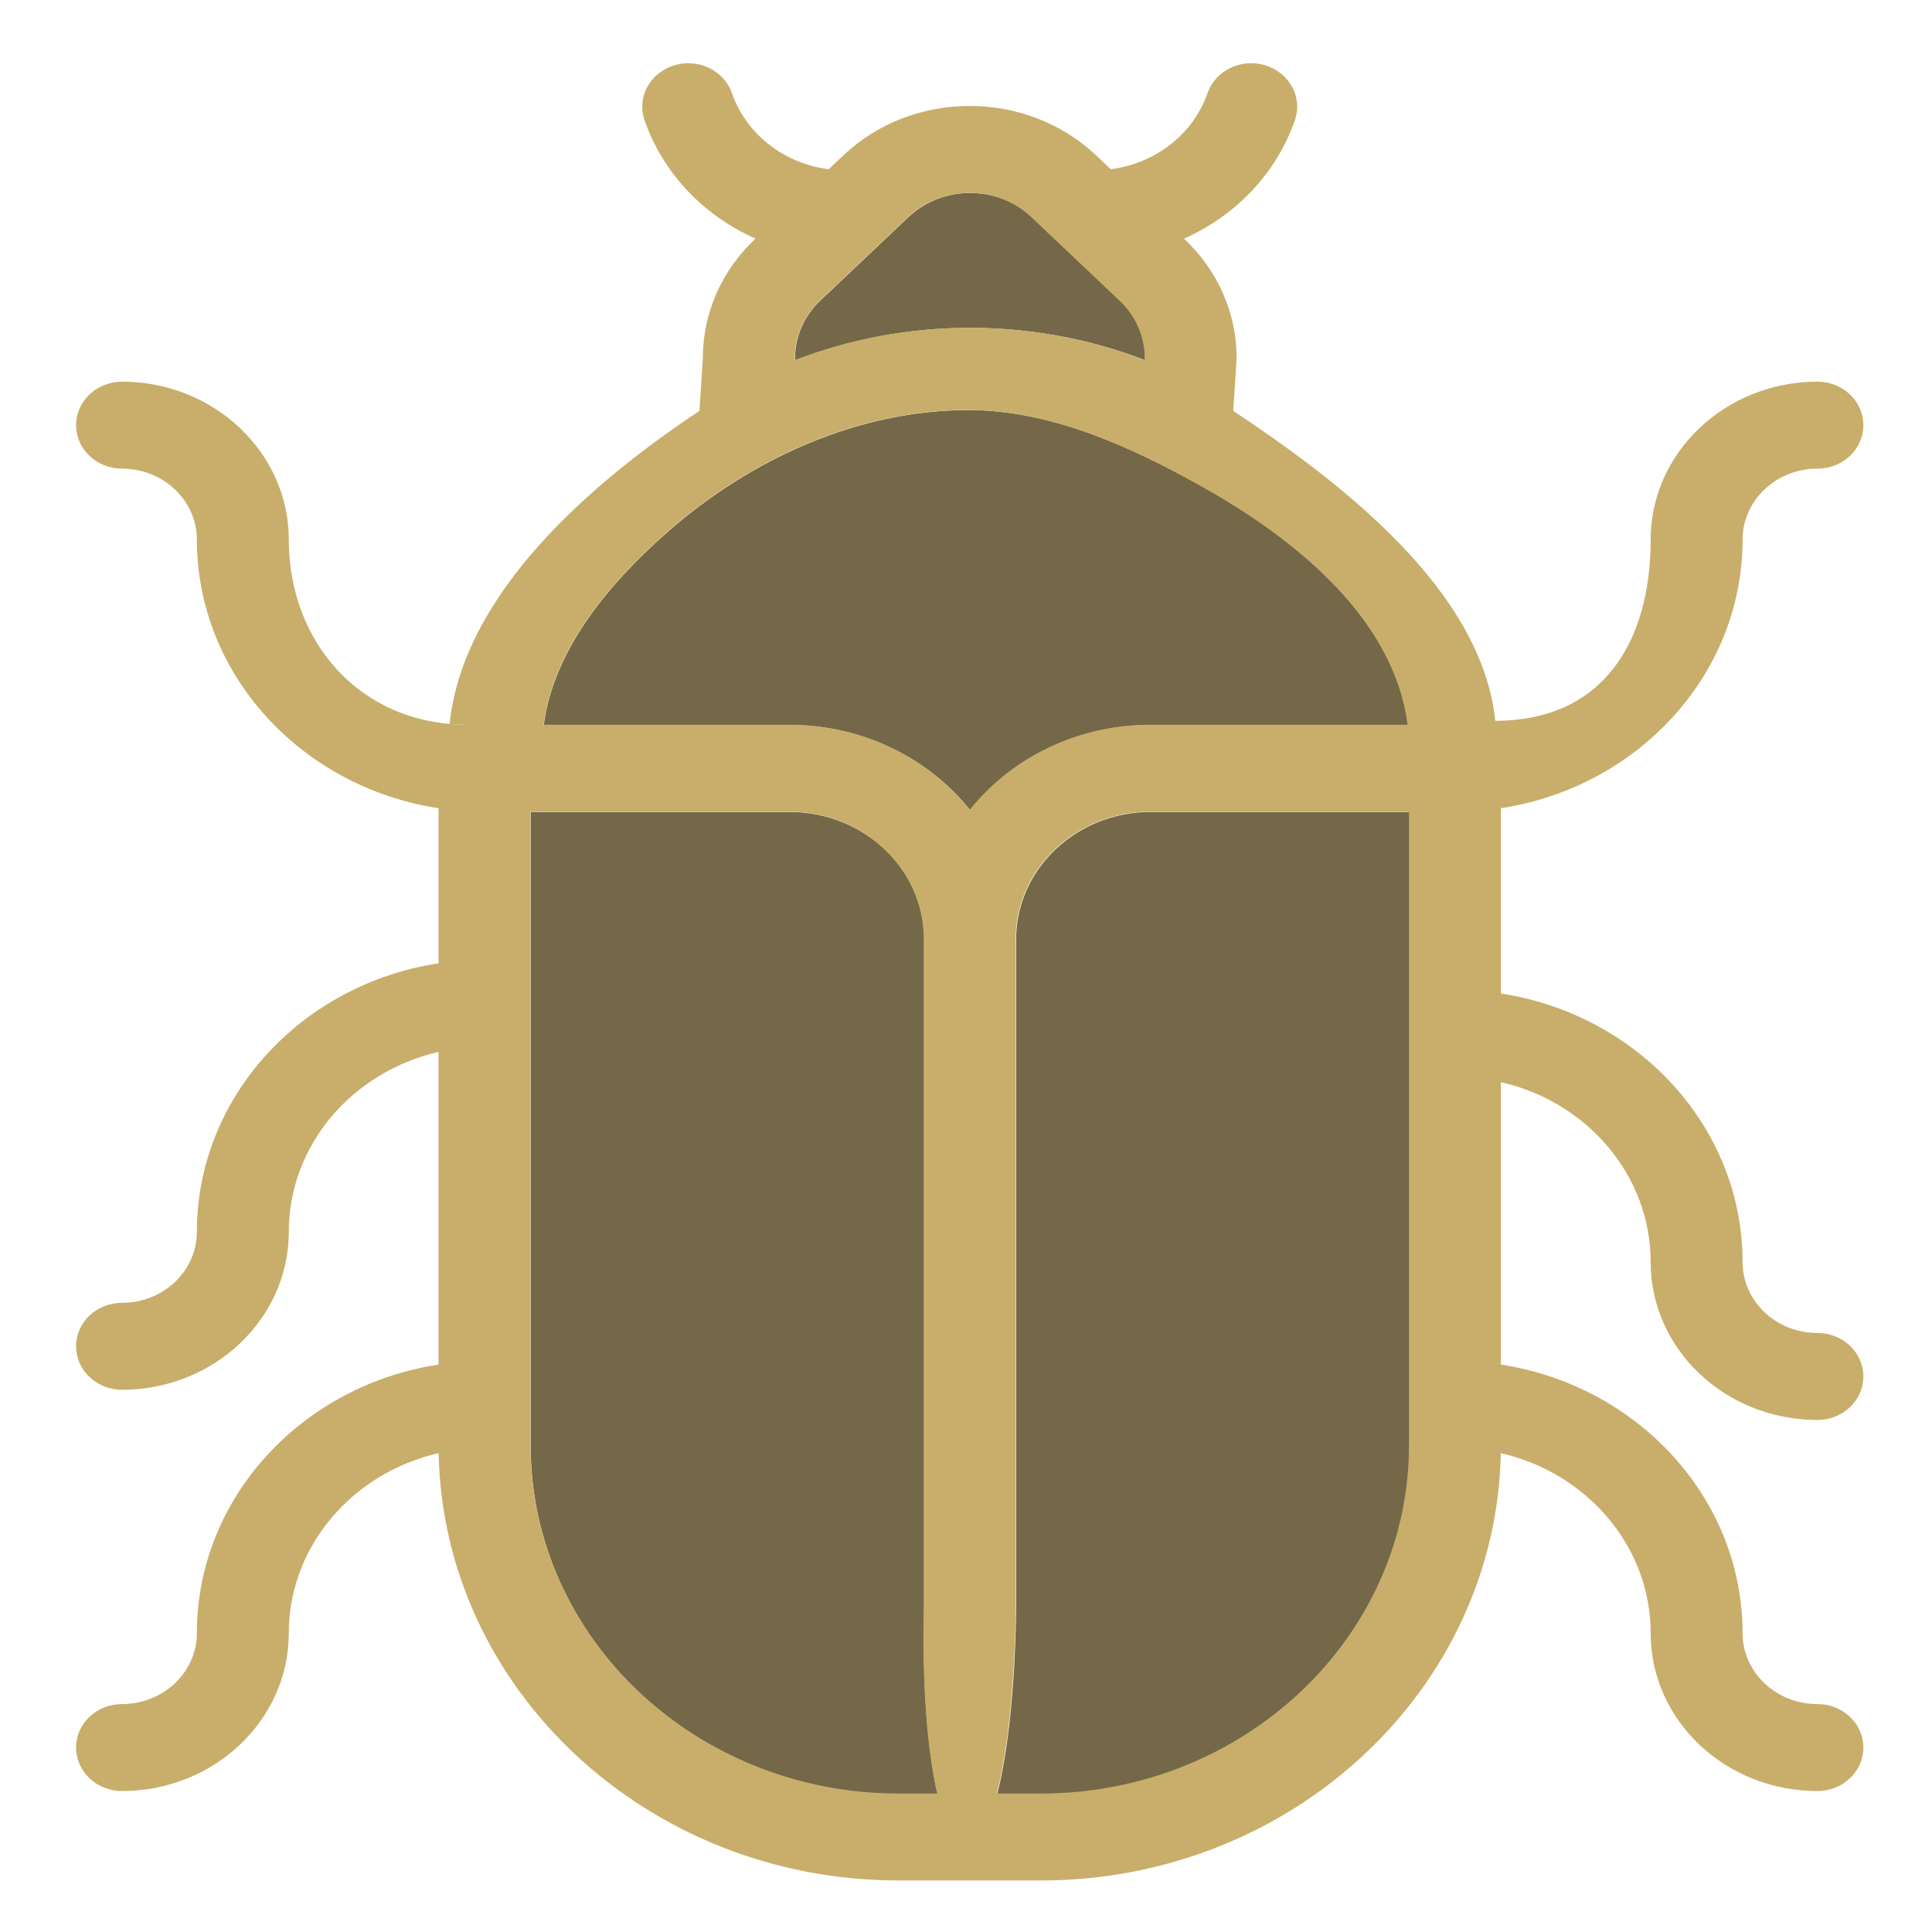
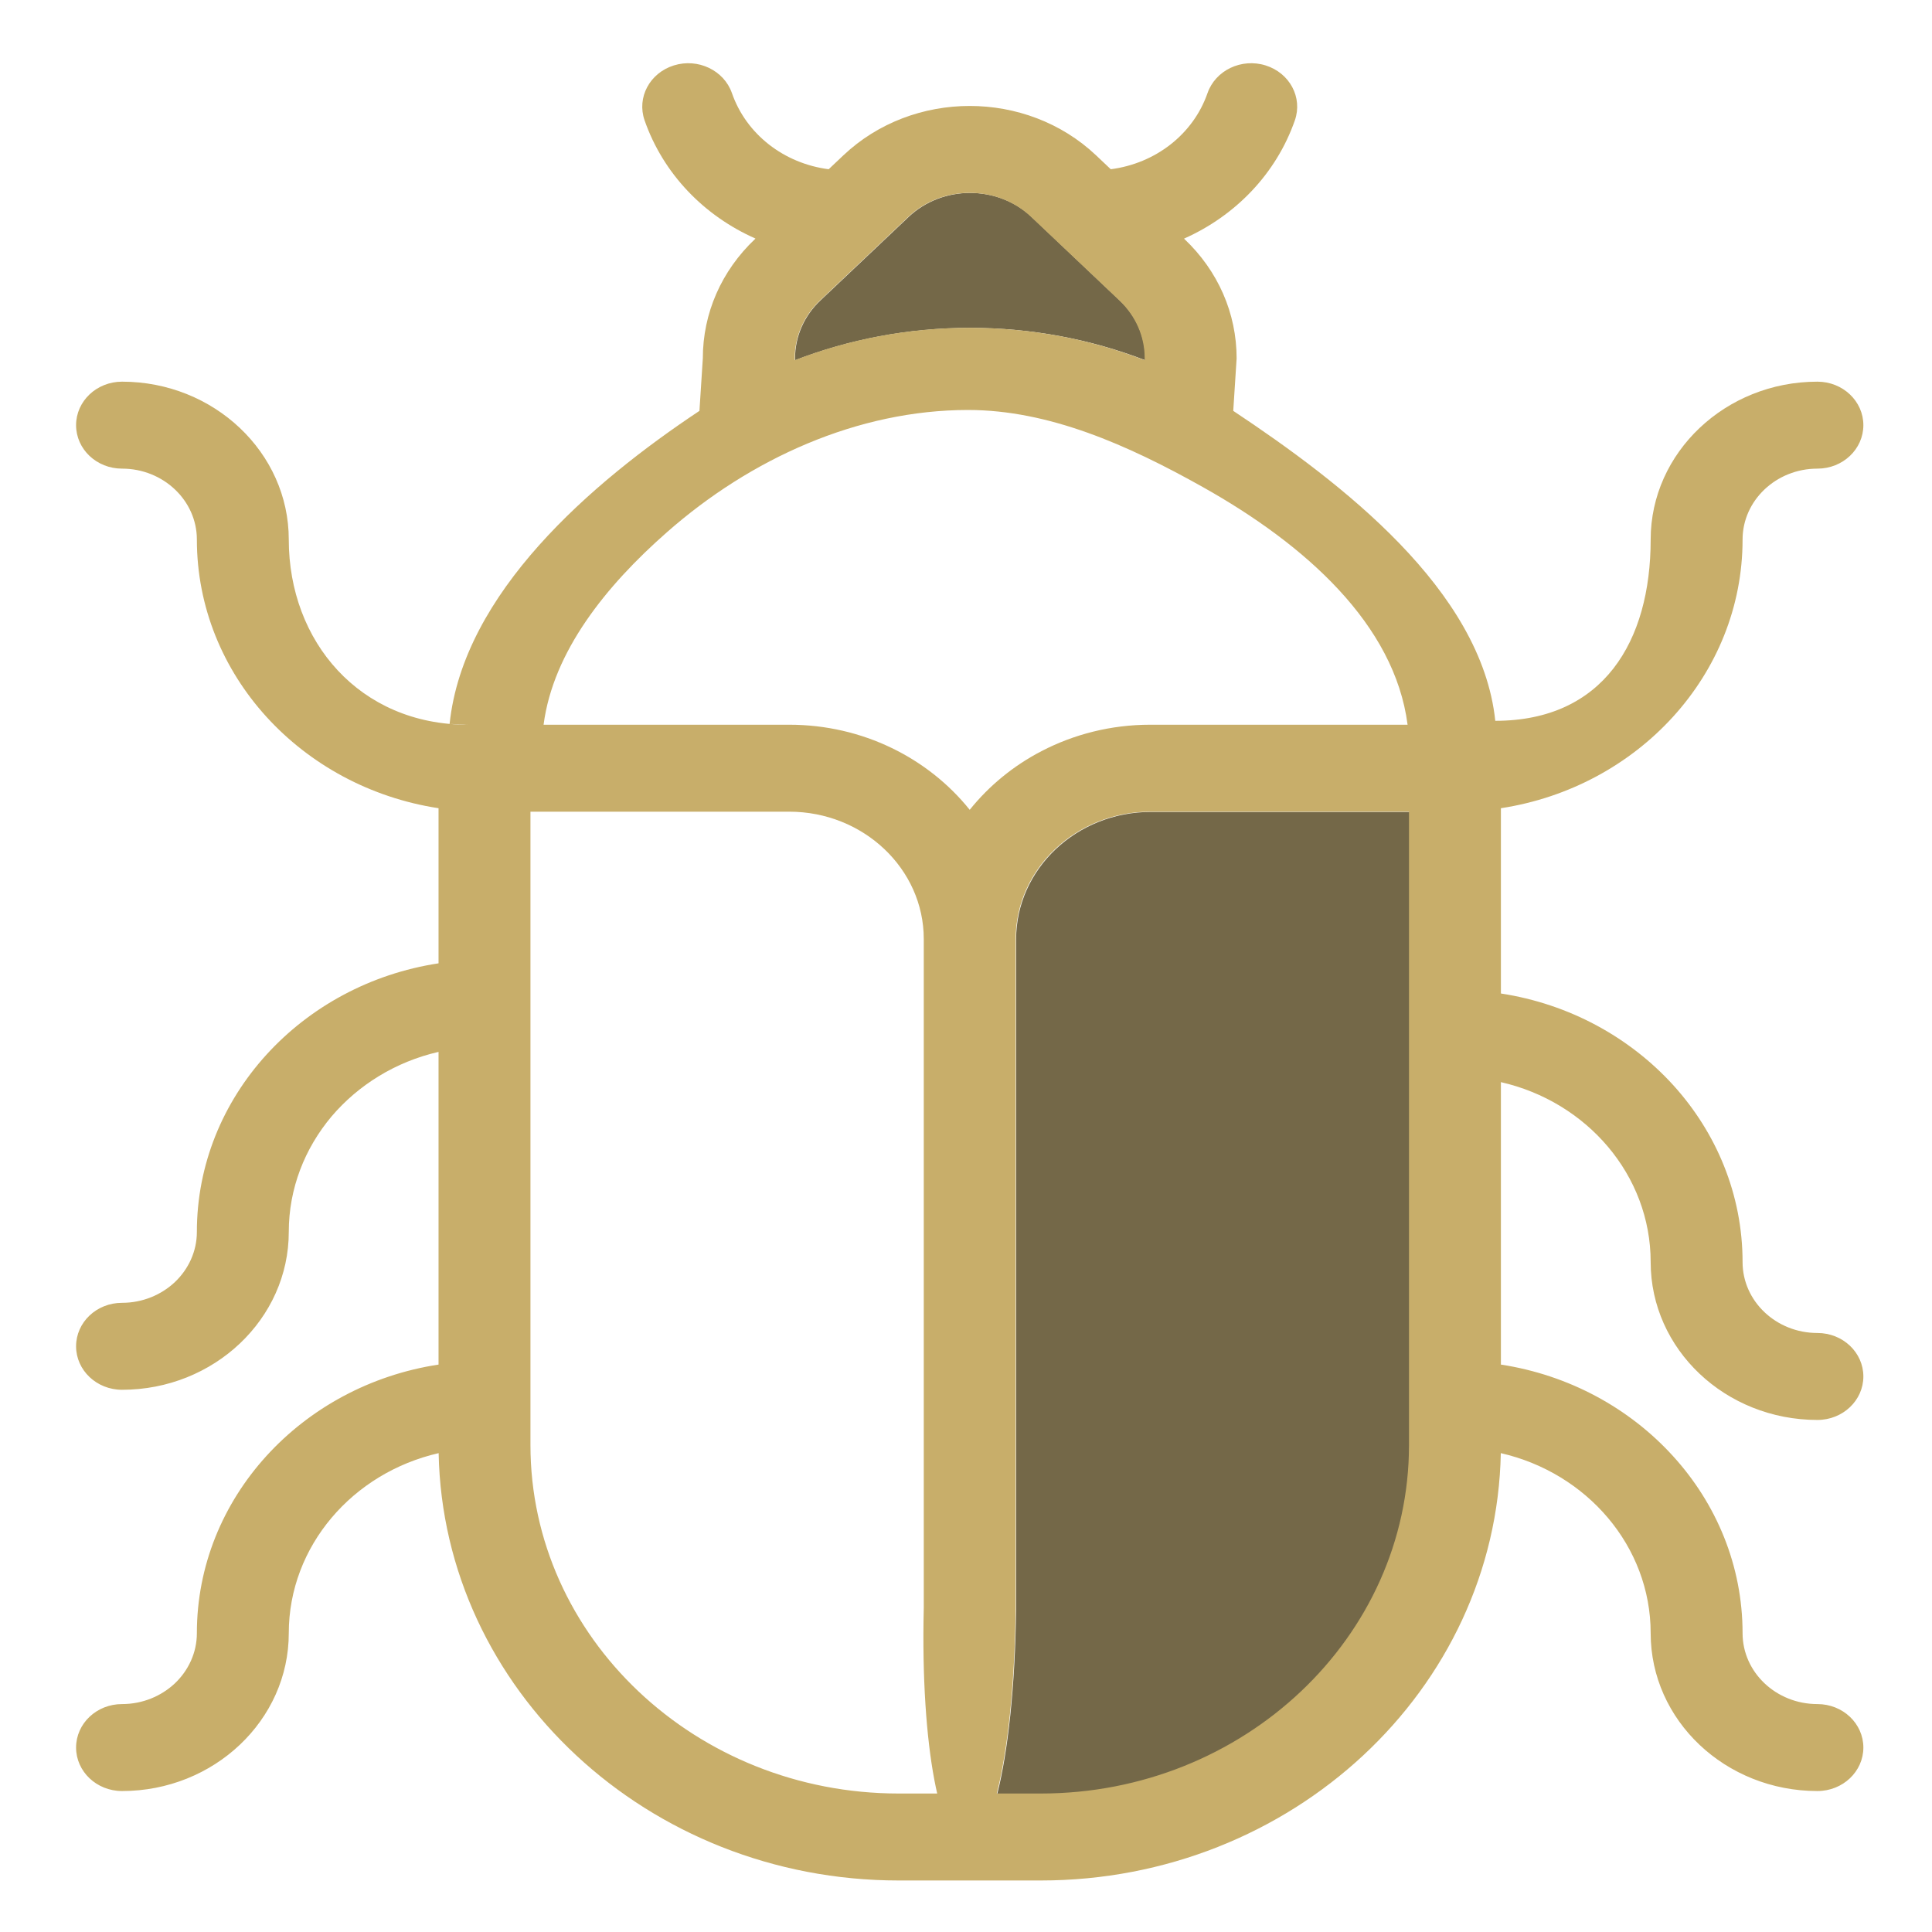
<svg xmlns="http://www.w3.org/2000/svg" width="32" height="32" viewBox="0 0 32 32" version="1.1" xml:space="preserve" style="fill-rule:evenodd;clip-rule:evenodd;stroke-linejoin:round;stroke-miterlimit:2;">
  <g transform="matrix(1.821,0,0,1.723,-2.614,-2.058)">
    <g transform="matrix(0.64,0,0,0.64,0,0)">
      <path d="M13.542,7.251C13.542,6.922 13.67,6.612 13.903,6.379L15.157,5.124C15.639,4.644 16.422,4.644 16.903,5.124L18.157,6.379C18.391,6.612 18.519,6.922 18.519,7.251L18.519,7.277C17.75,6.964 16.91,6.791 16.03,6.791C15.151,6.791 14.311,6.964 13.542,7.277L13.542,7.251Z" style="fill:rgb(116,104,72);" />
    </g>
    <g transform="matrix(0.64,0,0,0.64,0,0)">
-       <path d="M15.568,28.816L15.021,28.816C12.134,28.816 9.785,26.467 9.785,23.58L9.785,14.062L13.464,14.062C14.518,14.062 15.377,14.92 15.377,15.976L15.377,26.028C15.35,27.204 15.43,28.181 15.568,28.816Z" style="fill:rgb(116,104,72);" />
-     </g>
+       </g>
    <g transform="matrix(0.64,0,0,0.64,0,0)">
      <path d="M16.415,28.816C16.567,28.185 16.67,27.212 16.684,26.028L16.684,15.976C16.684,14.92 17.542,14.062 18.597,14.062L22.276,14.062L22.276,23.58C22.276,26.467 19.927,28.816 17.04,28.816L16.415,28.816Z" style="fill:rgb(116,104,72);" />
    </g>
    <g transform="matrix(0.64,0,0,0.64,0,0)">
-       <path d="M16.006,8.026C17.153,8.026 18.273,8.548 19.345,9.184C20.802,10.049 22.07,11.245 22.256,12.756L18.597,12.756C18.038,12.756 17.512,12.899 17.053,13.151C16.653,13.37 16.305,13.672 16.03,14.034C15.442,13.258 14.51,12.756 13.464,12.756L9.971,12.756C10.107,11.654 10.86,10.666 11.723,9.864C12.912,8.758 14.438,8.026 16.006,8.026Z" style="fill:rgb(116,104,72);" />
-     </g>
+       </g>
    <g transform="matrix(0.853,0,0,0.853,1.521,1.802)">
      <path d="M17.501,13.511C17.501,14.002 17.7,14.447 18.022,14.769C18.344,15.091 18.789,15.29 19.279,15.29C19.55,15.29 19.769,15.07 19.769,14.8C19.769,14.529 19.55,14.31 19.279,14.31C18.839,14.31 18.481,13.952 18.481,13.511C18.481,12.749 18.201,12.051 17.74,11.515C17.277,10.978 16.633,10.602 15.904,10.484L15.904,8.396C17.363,8.16 18.481,6.893 18.481,5.368C18.481,4.928 18.839,4.569 19.279,4.569C19.55,4.569 19.769,4.35 19.769,4.079C19.769,3.809 19.55,3.589 19.279,3.589C18.299,3.589 17.501,4.388 17.501,5.368C17.501,6.519 16.994,7.411 15.844,7.411C15.698,5.935 14.203,4.728 13.05,3.918L13.086,3.327C13.086,2.818 12.888,2.34 12.528,1.98L12.525,1.977C13.073,1.72 13.508,1.246 13.707,0.644C13.792,0.386 13.652,0.11 13.395,0.025C13.138,-0.06 12.861,0.08 12.776,0.336C12.623,0.802 12.22,1.13 11.744,1.195L11.588,1.039C10.845,0.296 9.635,0.296 8.892,1.039L8.736,1.195C8.26,1.13 7.857,0.802 7.704,0.336C7.619,0.08 7.342,-0.06 7.085,0.025C6.828,0.11 6.688,0.386 6.773,0.644C6.972,1.247 7.407,1.72 7.955,1.976L7.952,1.98C7.592,2.34 7.394,2.818 7.394,3.327L7.358,3.918C6.205,4.728 4.839,5.971 4.694,7.446L4.887,7.455C3.736,7.455 2.979,6.519 2.979,5.368C2.979,4.388 2.181,3.589 1.201,3.589C0.93,3.589 0.711,3.809 0.711,4.079C0.711,4.35 0.93,4.569 1.201,4.569C1.641,4.569 1.999,4.928 1.999,5.368C1.999,6.893 3.117,8.16 4.576,8.396L4.576,10.144C3.117,10.379 1.999,11.647 1.999,13.171C1.999,13.391 1.909,13.591 1.765,13.736C1.62,13.88 1.421,13.97 1.201,13.97C0.93,13.97 0.711,14.189 0.711,14.46C0.711,14.73 0.93,14.95 1.201,14.95C2.181,14.95 2.979,14.152 2.979,13.171C2.979,12.68 3.15,12.229 3.434,11.871C3.72,11.515 4.118,11.253 4.576,11.142L4.576,14.666C3.117,14.901 1.999,16.169 1.999,17.693C1.999,17.913 1.909,18.113 1.765,18.258C1.62,18.402 1.421,18.492 1.201,18.492C0.93,18.492 0.711,18.711 0.711,18.982C0.711,19.252 0.93,19.472 1.201,19.472C2.181,19.472 2.979,18.674 2.979,17.693C2.979,17.202 3.15,16.75 3.435,16.393C3.72,16.036 4.119,15.775 4.577,15.664C4.626,18.328 6.808,20.48 9.483,20.48L10.997,20.48C13.672,20.48 15.854,18.329 15.903,15.664C16.818,15.885 17.501,16.711 17.501,17.693C17.501,18.184 17.7,18.629 18.022,18.951C18.344,19.273 18.789,19.472 19.279,19.472C19.55,19.472 19.769,19.252 19.769,18.982C19.769,18.711 19.55,18.492 19.279,18.492C18.839,18.492 18.481,18.134 18.481,17.693C18.481,16.931 18.201,16.233 17.739,15.697C17.277,15.16 16.633,14.784 15.904,14.666L15.904,11.483C16.819,11.703 17.501,12.529 17.501,13.511ZM8.374,3.327C8.374,3.08 8.47,2.848 8.645,2.673L9.585,1.732C9.946,1.371 10.534,1.371 10.895,1.732L11.835,2.673C12.01,2.848 12.106,3.08 12.106,3.327L12.106,3.347C11.53,3.112 10.9,2.982 10.24,2.982C9.58,2.982 8.95,3.112 8.374,3.347L8.374,3.327L8.374,3.327ZM10.222,3.908C11.082,3.908 11.922,4.3 12.726,4.777C13.819,5.425 14.77,6.323 14.909,7.455L12.165,7.455C11.746,7.455 11.351,7.563 11.007,7.752C10.707,7.916 10.446,8.143 10.24,8.414C9.798,7.832 9.1,7.455 8.315,7.455L5.696,7.455C5.798,6.629 6.363,5.888 7.01,5.287C7.901,4.457 9.046,3.908 10.222,3.908ZM14.924,15.573C14.924,17.739 13.162,19.5 10.997,19.5L9.483,19.5C7.318,19.5 5.556,17.739 5.556,15.573L5.556,8.435L8.315,8.435C9.106,8.435 9.75,9.079 9.75,9.87L9.75,17.409C9.714,18.989 9.934,20.092 10.204,20.092C10.475,20.092 10.712,19.007 10.73,17.409L10.73,9.87C10.73,9.079 11.374,8.435 12.165,8.435L14.924,8.435L14.924,15.573L14.924,15.573Z" style="fill:rgb(200,174,106);fill-rule:nonzero;" />
    </g>
  </g>
</svg>